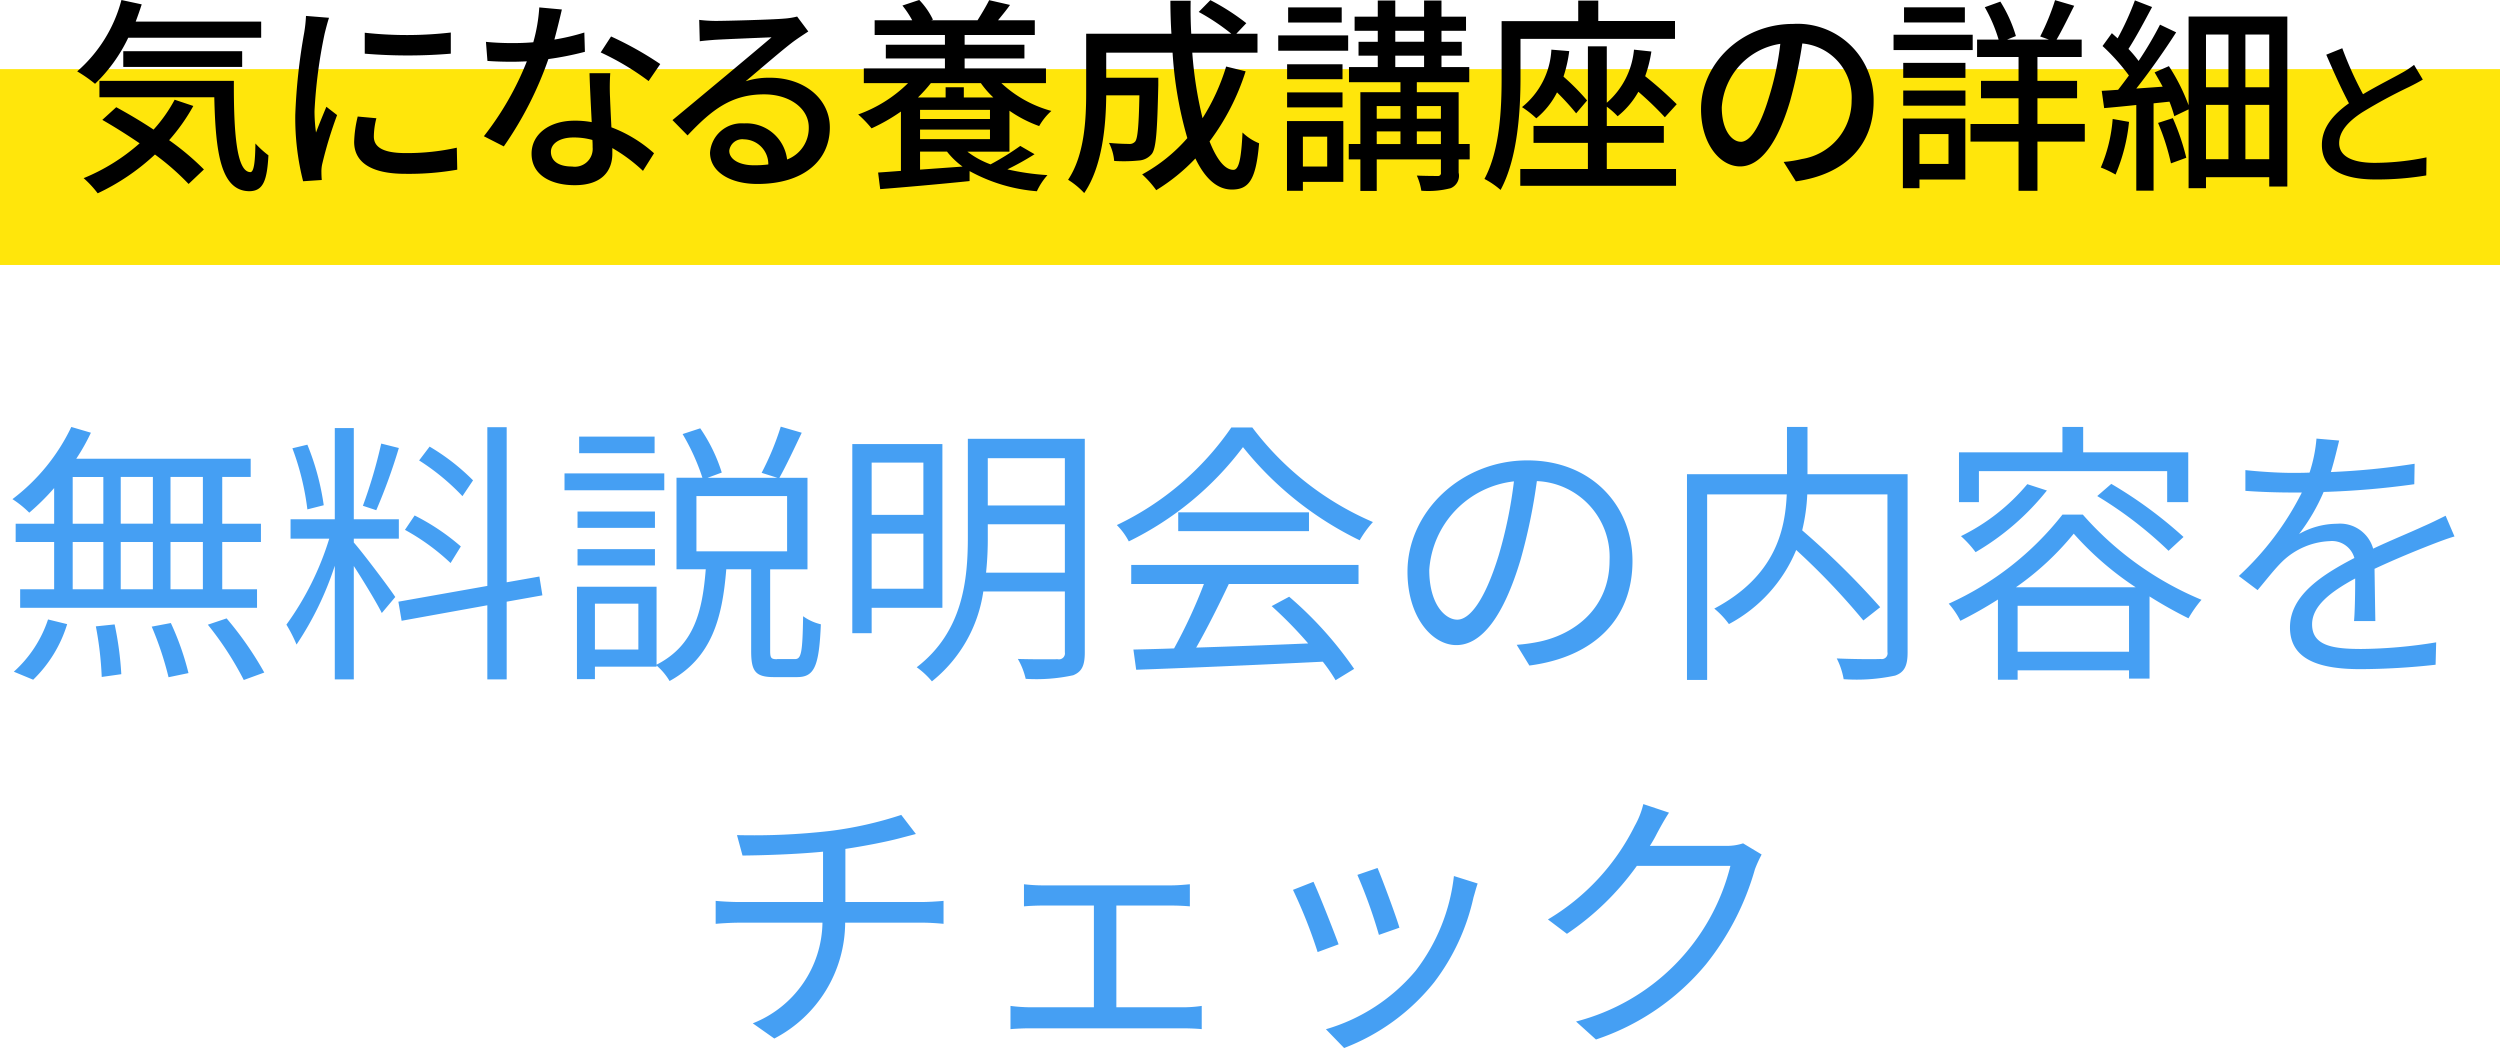
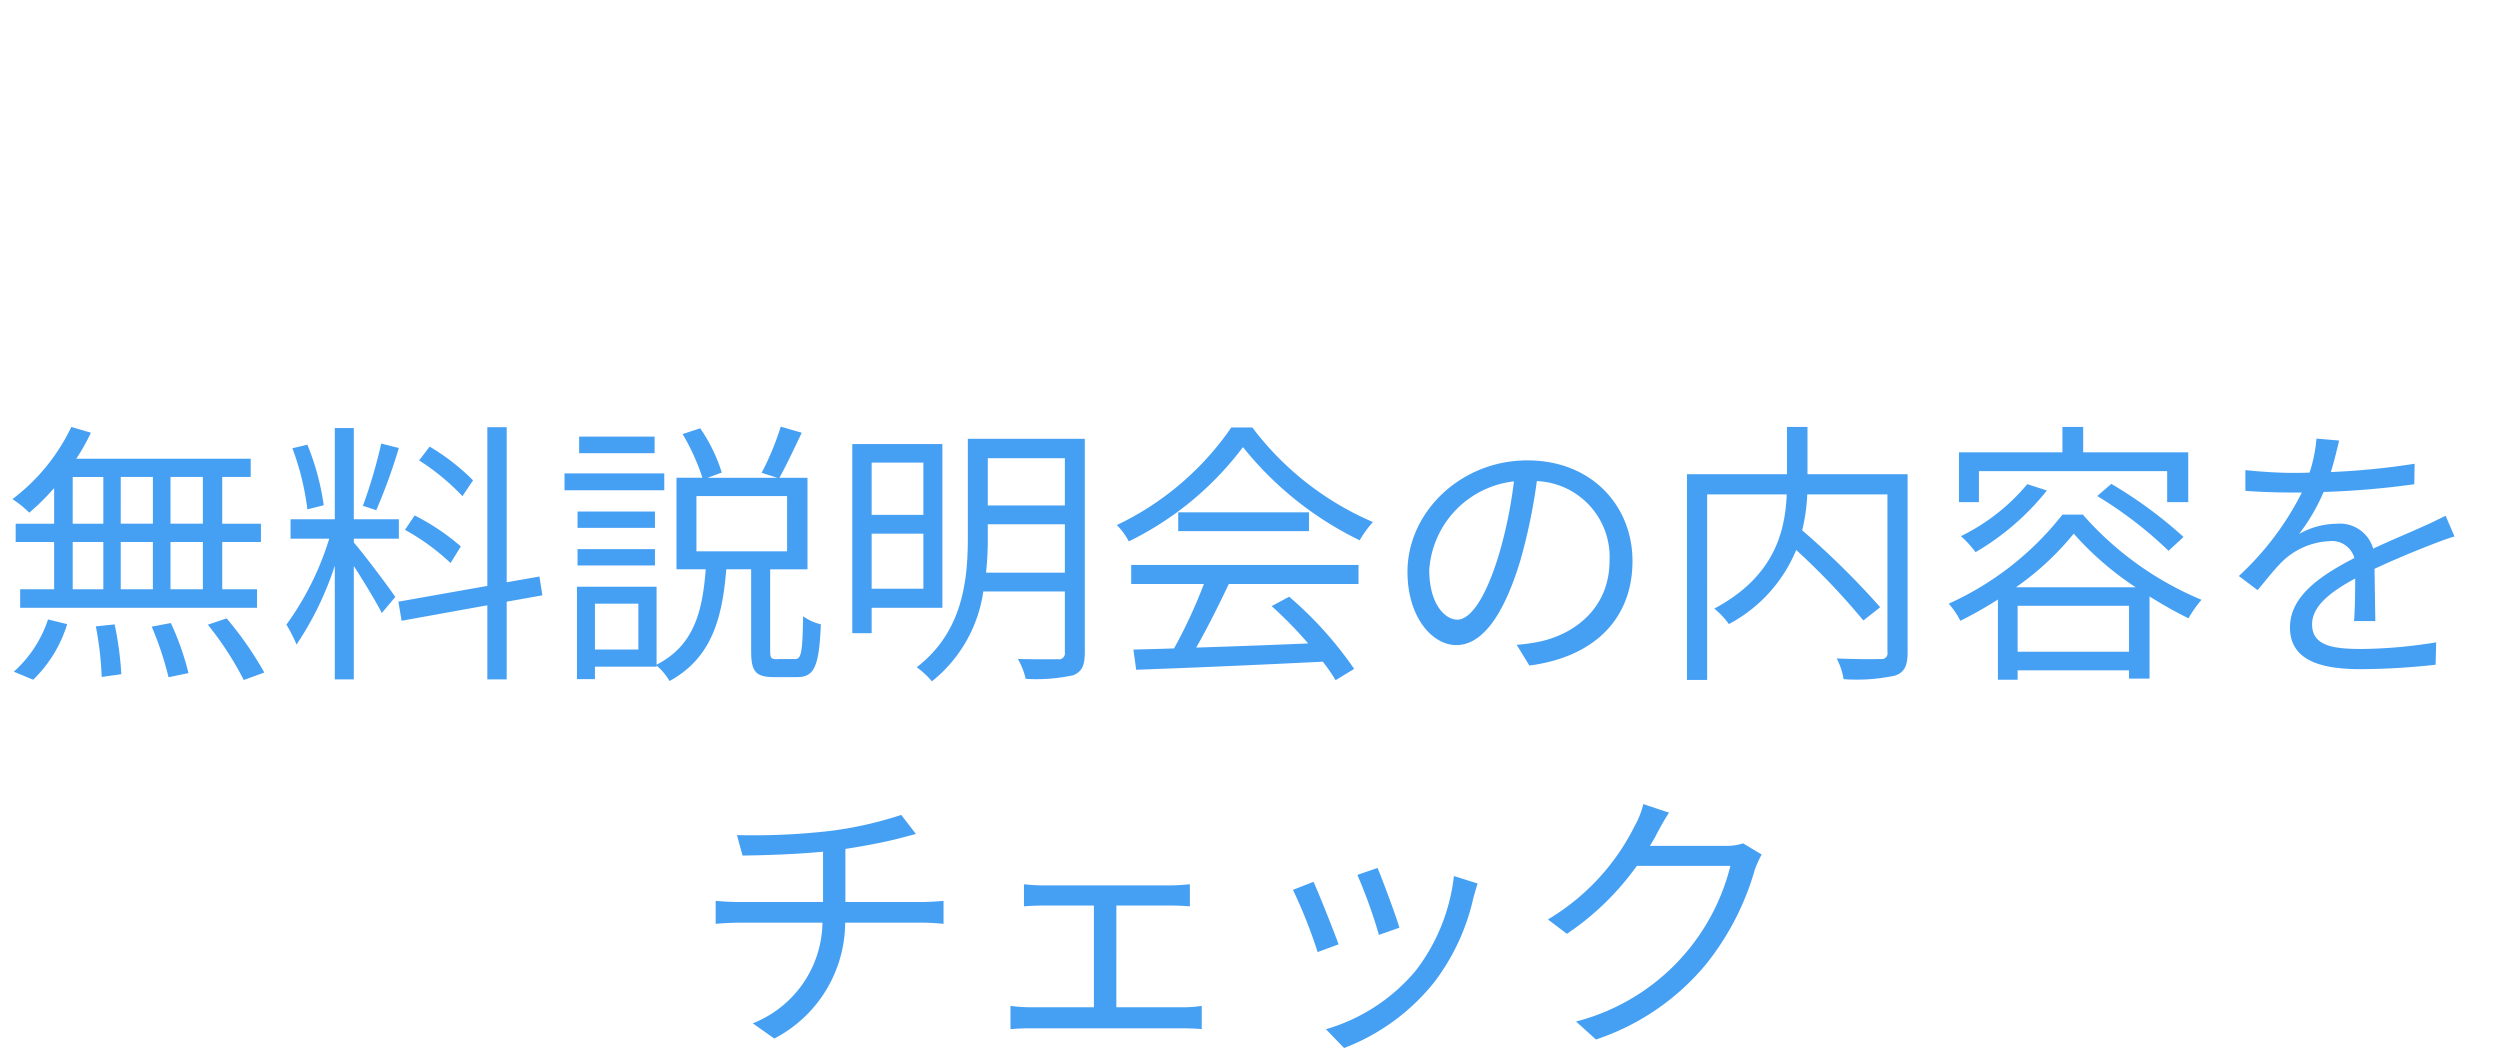
<svg xmlns="http://www.w3.org/2000/svg" id="nav_03_pc.svg" width="217" height="90.969" viewBox="0 0 217 90.969">
  <defs>
    <style>
      .cls-1 {
        fill: #459ff3;
      }

      .cls-1, .cls-3 {
        fill-rule: evenodd;
      }

      .cls-2 {
        fill: #ffe60b;
      }
    </style>
  </defs>
  <path id="無料説明会の内容を_チェック" data-name="無料説明会の内容を チェック" class="cls-1" d="M3253.61,655.457h-2.81V651.4h2.81v4.056Zm0,5.689h-2.81v-4.1h2.81v4.1Zm-11.3-4.1h2.66v4.1h-2.66v-4.1Zm6.96,0v4.1h-2.79v-4.1h2.79Zm-2.79-1.585V651.4h2.79v4.056h-2.79Zm-4.17-4.056h2.66v4.056h-2.66V651.4Zm-1.61,4.056h-3.34v1.585h3.34v4.1h-2.95v1.609h20.56v-1.609h-3.02v-4.1h3.36v-1.585h-3.36V651.4h2.47v-1.584h-15.14a17.462,17.462,0,0,0,1.27-2.256l-1.7-.5a17.038,17.038,0,0,1-5.11,6.265,8.952,8.952,0,0,1,1.46,1.176,20.451,20.451,0,0,0,2.16-2.137v3.1ZM3238.88,669a11.314,11.314,0,0,0,2.95-4.825l-1.66-.407a10.554,10.554,0,0,1-2.97,4.536Zm5.44-4.632a29.586,29.586,0,0,1,.51,4.392l1.7-.24a28.368,28.368,0,0,0-.58-4.321Zm4.85,0.024a28.34,28.34,0,0,1,1.46,4.392l1.73-.36a23.744,23.744,0,0,0-1.53-4.345Zm4.87-.168a27.7,27.7,0,0,1,3.12,4.8l1.78-.648a29.5,29.5,0,0,0-3.27-4.7Zm23.02-12.529a18.652,18.652,0,0,0-3.77-2.929l-0.91,1.2a19.717,19.717,0,0,1,3.76,3.1Zm-1.06,5.736a19.282,19.282,0,0,0-4.01-2.688l-0.84,1.248a19.189,19.189,0,0,1,3.96,2.88Zm-6.91-8.929a42.972,42.972,0,0,1-1.59,5.4l1.16,0.384a49.615,49.615,0,0,0,1.96-5.4Zm-4.99,5.352a22.011,22.011,0,0,0-1.42-5.255l-1.3.311a23,23,0,0,1,1.3,5.305Zm2.61,2.9h3.91v-1.68h-3.91v-7.921h-1.65v7.921h-3.84v1.68h3.36a25.436,25.436,0,0,1-3.72,7.465,13.078,13.078,0,0,1,.88,1.728,27.6,27.6,0,0,0,3.32-6.841v9.865h1.65V659.13c0.87,1.344,1.99,3.192,2.43,4.081l1.17-1.392c-0.53-.816-2.93-3.985-3.6-4.729v-0.336Zm16.37,4.92-0.26-1.632-2.84.5V647.082h-1.68v13.776l-7.72,1.368,0.28,1.657,7.44-1.345v6.433h1.68v-6.745Zm9.74-13.776h-6.55v1.439h6.55V647.9Zm0.84,3.191H3285v1.464h8.66v-1.464Zm-0.81,3.312h-6.72v1.417h6.72V654.4Zm-6.72,4.681h6.72v-1.416h-6.72v1.416Zm10.32-6.024h7.87v4.8h-7.87v-4.8Zm-5.04,13.32h-3.77V662.4h3.77v3.983Zm12.04,0.841c-0.52,0-.6-0.1-0.6-0.744v-7.057h3.24v-7.944h-2.44c0.57-1.009,1.29-2.544,1.94-3.913l-1.82-.528a24.283,24.283,0,0,1-1.66,4.008l1.37,0.433h-6.07l1.24-.456a14.29,14.29,0,0,0-1.87-3.841l-1.53.5a18.864,18.864,0,0,1,1.72,3.793h-2.25v7.944h2.54c-0.29,3.624-.98,6.6-4.27,8.281V660.93h-6.91v8.017h1.56v-1.08h5.35v-0.1a5.413,5.413,0,0,1,1.13,1.345c3.67-2.016,4.58-5.472,4.92-9.7h2.16v7.08c0,1.777.36,2.281,1.99,2.281h1.99c1.49,0,1.92-.888,2.07-4.585a4.284,4.284,0,0,1-1.54-.7c-0.05,3.24-.17,3.721-0.72,3.721h-1.54Zm12.7-17.066v4.537h-4.49v-4.537h4.49Zm-4.49,10.945v-4.776h4.49V661.1h-4.49Zm6.14,1.657v-14.21h-7.82v16.418h1.68v-2.208h6.14Zm3.79-3.049a28.224,28.224,0,0,0,.15-3.12v-1.08h6.69v4.2h-6.84Zm6.84-9.937v4.105h-6.69v-4.105h6.69Zm1.73-1.68h-10.15v8.5c0,3.721-.41,8.233-4.44,11.329a7.078,7.078,0,0,1,1.32,1.224,12.207,12.207,0,0,0,4.46-7.8h7.08v5.279a0.52,0.52,0,0,1-.62.6c-0.38,0-1.9.024-3.46-.025a6.238,6.238,0,0,1,.68,1.728,15.076,15.076,0,0,0,4.12-.311c0.77-.312,1.01-0.864,1.01-1.993V648.089Zm4.03,12.6h6.31a44.5,44.5,0,0,1-2.59,5.593c-1.29.048-2.49,0.072-3.53,0.1l0.24,1.753c4.11-.144,10.32-0.408,16.2-0.7a14.856,14.856,0,0,1,1.11,1.608l1.61-.984a32.419,32.419,0,0,0-5.64-6.264l-1.52.816a35.8,35.8,0,0,1,3.17,3.24c-3.36.144-6.74,0.264-9.72,0.36,0.96-1.681,1.99-3.745,2.83-5.521h11.26v-1.655h-19.73v1.655Zm4.08-6.216v1.632h11.35v-1.632h-11.35Zm4.61-7.369a25.2,25.2,0,0,1-9.94,8.472,5.718,5.718,0,0,1,1.04,1.417,27.5,27.5,0,0,0,9.91-8.184,29.384,29.384,0,0,0,10.13,8.088,9.326,9.326,0,0,1,1.15-1.584,25.863,25.863,0,0,1-10.47-8.209h-1.82Zm19.61,16.682c-1.04,0-2.43-1.321-2.43-4.321a8.294,8.294,0,0,1,7.35-7.681,38.97,38.97,0,0,1-1.32,6.409C3364.86,662.2,3363.54,663.787,3362.49,663.787Zm6.26,3.983c5.66-.743,8.95-4.079,8.95-9.071,0-4.8-3.55-8.737-9.12-8.737-5.81,0-10.41,4.512-10.41,9.672,0,3.913,2.13,6.361,4.24,6.361,2.21,0,4.11-2.521,5.57-7.393a49.662,49.662,0,0,0,1.42-6.841,6.588,6.588,0,0,1,6.31,6.889c0,4.105-2.98,6.36-6.02,7.032a15.231,15.231,0,0,1-2.04.289Zm32.83-16.609h-8.69v-4.1h-1.78v4.1h-8.68v17.858h1.75V652.913h6.91c-0.14,3.145-1.01,7.105-6.29,9.913a7.25,7.25,0,0,1,1.27,1.344,12.814,12.814,0,0,0,5.84-6.432,61,61,0,0,1,5.83,6.12l1.46-1.152a70.963,70.963,0,0,0-6.77-6.673,16.19,16.19,0,0,0,.44-3.12h6.96V666.6a0.5,0.5,0,0,1-.58.6c-0.5.025-2.14,0.025-3.82-.047a6.356,6.356,0,0,1,.6,1.8,15.982,15.982,0,0,0,4.47-.312c0.81-.289,1.08-0.865,1.08-2.017V651.161Zm6.19-.263h16.34v2.688h1.83v-4.32h-9.12v-2.209h-1.8v2.209h-8.98v4.32h1.73V650.9Zm10.27,2.16a34.94,34.94,0,0,1,6.19,4.752l1.3-1.2a37.618,37.618,0,0,0-6.27-4.608Zm-6.07-1.032a17.548,17.548,0,0,1-5.76,4.512,9.334,9.334,0,0,1,1.27,1.392,22.281,22.281,0,0,0,6.19-5.353Zm-0.99,8.952a24.567,24.567,0,0,0,5.02-4.656,26.961,26.961,0,0,0,5.38,4.656h-10.4Zm0.15,5.593v-3.985h9.67v3.985h-9.67Zm3.89-11.9a26.3,26.3,0,0,1-9.87,7.729,6.991,6.991,0,0,1,1.01,1.488,36.542,36.542,0,0,0,3.26-1.848V669h1.71v-0.816h9.67v0.72h1.78V661.77a37.594,37.594,0,0,0,3.38,1.9,10.212,10.212,0,0,1,1.13-1.608,28,28,0,0,1-10.3-7.393h-1.77Zm27.16,9.241c-0.02-1.152-.05-3.169-0.07-4.537,1.8-.84,3.5-1.536,4.85-2.065,0.62-.239,1.49-0.576,2.09-0.743l-0.77-1.8c-0.68.336-1.25,0.625-1.97,0.936-1.25.577-2.69,1.153-4.32,1.921a2.988,2.988,0,0,0-3.14-2.161,6.715,6.715,0,0,0-3.29.889,16.844,16.844,0,0,0,2.13-3.649,72.916,72.916,0,0,0,7.87-.671l0.03-1.777a63.924,63.924,0,0,1-7.27.72c0.33-1.08.55-2.064,0.72-2.735l-1.97-.169a12.78,12.78,0,0,1-.6,2.953c-0.55.023-1.06,0.023-1.56,0.023-1.08,0-2.74-.1-4.01-0.24v1.8c1.3,0.1,2.91.144,3.91,0.144h0.99a25.246,25.246,0,0,1-5.47,7.248l1.63,1.224c0.81-.96,1.49-1.848,2.16-2.5a6.307,6.307,0,0,1,4.1-1.752,2.016,2.016,0,0,1,2.14,1.464c-2.76,1.44-5.59,3.216-5.59,6.025,0,2.9,2.73,3.624,6.14,3.624a61.185,61.185,0,0,0,6.5-.384l0.05-1.944a41.843,41.843,0,0,1-6.48.576c-2.45,0-4.29-.264-4.29-2.137,0-1.559,1.53-2.784,3.74-3.983,0,1.248-.02,2.784-0.1,3.7h1.85Zm-132.8,24.384v-4.609c1.73-.263,3.58-0.623,4.75-0.936l1.37-.36-1.27-1.656a32.736,32.736,0,0,1-6.19,1.393,58.186,58.186,0,0,1-8.07.36l0.48,1.775c1.85-.023,4.56-0.1,6.99-0.336v4.369h-7.23c-0.72,0-1.56-.048-2.09-0.1v1.993c0.56-.048,1.37-0.1,2.14-0.1h7.13a9.543,9.543,0,0,1-6.05,8.737l1.87,1.32a11.391,11.391,0,0,0,6.15-10.057h6.69c0.6,0,1.32.048,1.85,0.1v-1.993c-0.5.049-1.37,0.1-1.9,0.1h-6.62Zm23.52,9.145V688.6h4.68c0.55,0,1.17.024,1.7,0.072v-1.92c-0.5.047-1.1,0.1-1.7,0.1h-11.04a14.378,14.378,0,0,1-1.66-.1v1.92c0.51-.048,1.27-0.072,1.66-0.072h4.41v8.833h-5.52a14.425,14.425,0,0,1-1.72-.12v2.016c0.57-.048,1.2-0.072,1.72-0.072h13.28c0.38,0,1.12.024,1.6,0.072v-2.016a11.065,11.065,0,0,1-1.6.12h-5.81Zm22.67-12.1-1.75.6a43.417,43.417,0,0,1,1.87,5.208l1.78-.624C3357.16,689.466,3355.98,686.3,3355.57,685.339Zm6.63,0.7a16.492,16.492,0,0,1-3.31,8.208,15.98,15.98,0,0,1-7.8,5.089l1.58,1.631a18.417,18.417,0,0,0,7.82-5.711,18.825,18.825,0,0,0,3.41-7.369c0.1-.312.19-0.7,0.36-1.2Zm-12.19.5-1.78.7a42.855,42.855,0,0,1,2.14,5.4l1.82-.672C3351.73,690.715,3350.49,687.571,3350.01,686.539Zm37.29-3.337a4.569,4.569,0,0,1-1.56.217h-6.53a10.542,10.542,0,0,0,.58-1.009c0.24-.456.67-1.248,1.08-1.872l-2.23-.744a7.266,7.266,0,0,1-.75,1.9,19.59,19.59,0,0,1-7.53,8.113l1.65,1.248a23.744,23.744,0,0,0,6.07-5.9h8.12a18.577,18.577,0,0,1-13.4,13.512l1.73,1.561a21.025,21.025,0,0,0,9.55-6.529,23.356,23.356,0,0,0,4.25-8.257,11.577,11.577,0,0,1,.58-1.272Z" transform="translate(-3236 -610)" />
-   <rect id="長方形_724" data-name="長方形 724" class="cls-2" y="6" width="217" height="17" />
-   <path id="気になる養成講座の詳細と" class="cls-3" d="M3258.67,613.273v-1.4h-10.89c0.18-.486.36-0.99,0.52-1.494l-1.76-.378a12.366,12.366,0,0,1-3.84,6.194,12.438,12.438,0,0,1,1.55,1.08,13.6,13.6,0,0,0,2.88-4h11.54Zm-1.65,2.538v-1.368H3246.7v1.368h10.32Zm-5.86,2.845a12.8,12.8,0,0,1-1.83,2.593c-1.08-.72-2.22-1.386-3.24-1.944l-1.21,1.1c1.04,0.594,2.16,1.3,3.24,2.034a17.061,17.061,0,0,1-4.86,3.025,8.97,8.97,0,0,1,1.22,1.315,19.315,19.315,0,0,0,4.97-3.367,21.914,21.914,0,0,1,2.92,2.556l1.33-1.26a22.9,22.9,0,0,0-3.02-2.539,16.526,16.526,0,0,0,2.1-2.971Zm-6.53-1.638v1.422h9.97c0.11,4.754.54,8.139,3.05,8.157,1.18-.018,1.53-0.883,1.65-3.115a8.269,8.269,0,0,1-1.13-1.027c-0.02,1.477-.11,2.467-0.43,2.485-1.21,0-1.46-3.439-1.44-7.922h-11.67Zm23.03-4.177v1.818a45.005,45.005,0,0,0,7.47,0v-1.836A33.4,33.4,0,0,1,3267.66,612.841Zm-0.61,7.274a10.378,10.378,0,0,0-.31,2.2c0,1.729,1.41,2.773,4.43,2.773a24.144,24.144,0,0,0,4.52-.36l-0.04-1.908a19.967,19.967,0,0,1-4.44.468c-2.16,0-2.76-.63-2.76-1.441a6.49,6.49,0,0,1,.22-1.584Zm-4.49-8.733a11.977,11.977,0,0,1-.16,1.477,50.515,50.515,0,0,0-.77,7.112,22.3,22.3,0,0,0,.68,5.761l1.62-.108c-0.02-.216-0.03-0.486-0.03-0.666a2.94,2.94,0,0,1,.09-0.81,35.835,35.835,0,0,1,1.27-4.159l-0.93-.721c-0.27.649-.63,1.513-0.9,2.233a13.273,13.273,0,0,1-.13-1.872,42.931,42.931,0,0,1,.88-6.716c0.08-.324.26-1.027,0.38-1.369Zm30.75,4.177a29.66,29.66,0,0,0-4.27-2.394l-0.9,1.386a23.118,23.118,0,0,1,4.16,2.485Zm-6.59-2.736a18.93,18.93,0,0,1-2.6.612c0.27-1.009.51-2,.65-2.611l-1.96-.18a14.47,14.47,0,0,1-.52,3.025c-0.63.054-1.25,0.072-1.84,0.072-0.72,0-1.57-.036-2.27-0.108l0.13,1.656c0.72,0.054,1.46.072,2.14,0.072,0.43,0,.85-0.018,1.28-0.036a25.967,25.967,0,0,1-3.73,6.5l1.73,0.883a31.1,31.1,0,0,0,3.87-7.581,26.475,26.475,0,0,0,3.17-.63Zm0.72,9.957a1.551,1.551,0,0,1-1.79,1.674c-1.22,0-1.83-.522-1.83-1.278,0-.721.77-1.243,1.96-1.243a6.03,6.03,0,0,1,1.64.216C3287.44,622.4,3287.44,622.6,3287.44,622.78Zm-0.27-6.428c0.03,1.17.12,2.844,0.19,4.249a8.025,8.025,0,0,0-1.49-.126c-2.21,0-3.73,1.188-3.73,2.863,0,1.854,1.68,2.737,3.75,2.737,2.34,0,3.26-1.225,3.26-2.737v-0.486a14.193,14.193,0,0,1,2.66,1.98l0.96-1.53a11.759,11.759,0,0,0-3.7-2.251c-0.05-1.008-.1-2.035-0.12-2.611a18.259,18.259,0,0,1,.02-2.088h-1.8Zm14.26,7.994c-1.21,0-2.13-.486-2.13-1.26a1.135,1.135,0,0,1,1.28-.991,2.154,2.154,0,0,1,2.11,2.179A9.357,9.357,0,0,1,3301.43,624.346Zm3.76-12.91a6.3,6.3,0,0,1-1.14.18c-0.97.09-5,.2-5.94,0.2a12.831,12.831,0,0,1-1.42-.09l0.05,1.855c0.4-.054.87-0.09,1.32-0.126,0.93-.054,3.98-0.18,4.91-0.216-0.9.774-2.95,2.484-3.94,3.313-1.04.864-3.28,2.736-4.66,3.871l1.31,1.332c2.11-2.232,3.8-3.565,6.65-3.565,2.17,0,3.87,1.189,3.87,2.863a2.914,2.914,0,0,1-1.88,2.791,3.56,3.56,0,0,0-3.74-3.133,2.749,2.749,0,0,0-2.95,2.539c0,1.6,1.65,2.718,4.12,2.718,4,0,6.28-2.034,6.28-4.9,0-2.485-2.21-4.321-5.2-4.321a6.666,6.666,0,0,0-2.11.306c1.26-1.044,3.42-2.935,4.34-3.583,0.33-.234.74-0.5,1.1-0.738Zm10.67,13.288v-1.566h2.34a6.708,6.708,0,0,0,1.35,1.3Zm5.28-7.508a7.926,7.926,0,0,0,1.08,1.242h-2.56v-0.882h-1.58v0.882h-2.4a13.59,13.59,0,0,0,1.12-1.242h4.34Zm-5.28,2.323h6.07v0.792h-6.07v-0.792Zm0,2.538v-0.828h6.07v0.828h-6.07Zm7.76,1.081v-3.547a10.924,10.924,0,0,0,2.58,1.332,5.182,5.182,0,0,1,1.06-1.314,10.327,10.327,0,0,1-4.34-2.413h3.87v-1.278h-7.06v-0.865h5.19v-1.188h-5.19v-0.846h6.09V611.76h-3.19c0.32-.4.7-0.846,1.04-1.332l-1.81-.414c-0.24.486-.69,1.242-1.01,1.746h-4.02l0.15-.054a6.5,6.5,0,0,0-1.19-1.71l-1.46.486a8.294,8.294,0,0,1,.85,1.278h-3.26v1.279h6.1v0.846h-5.13v1.188h5.13v0.865h-7.04v1.278h3.84a11.837,11.837,0,0,1-4.33,2.719,9.634,9.634,0,0,1,1.16,1.206,15.915,15.915,0,0,0,2.55-1.458v5.149c-0.73.054-1.4,0.108-1.98,0.144l0.18,1.441c2.07-.162,4.97-0.414,7.76-0.7V624.85A14.471,14.471,0,0,0,3326,626.6a5.63,5.63,0,0,1,.92-1.4,21.481,21.481,0,0,1-3.48-.5,23.642,23.642,0,0,0,2.36-1.314l-1.24-.72a23.272,23.272,0,0,1-2.58,1.6,7.611,7.611,0,0,1-2.01-1.1h3.65Zm18.81-7.383a18.326,18.326,0,0,1-2.05,4.484,34.406,34.406,0,0,1-.89-5.69h5.66v-1.638h-1.84l0.87-.919a19.522,19.522,0,0,0-3.12-2l-1.01,1.026a18.834,18.834,0,0,1,2.83,1.891h-3.48c-0.05-.937-0.07-1.891-0.05-2.863h-1.76c0,0.954.03,1.926,0.09,2.863h-7.4v5.095c0,2.323-.13,5.42-1.57,7.58a6.848,6.848,0,0,1,1.4,1.153c1.59-2.323,1.89-5.924,1.91-8.481h2.88c-0.05,2.719-.16,3.745-0.36,4a0.629,0.629,0,0,1-.56.216c-0.28,0-.99-0.018-1.72-0.09a4.133,4.133,0,0,1,.45,1.567,12.788,12.788,0,0,0,2.12-.036,1.576,1.576,0,0,0,1.15-.576c0.38-.5.47-2.053,0.56-5.96v-0.648h-4.52v-2.179h5.76a33.945,33.945,0,0,0,1.28,7.418,14.262,14.262,0,0,1-3.92,3.151,8.451,8.451,0,0,1,1.22,1.369,16.463,16.463,0,0,0,3.4-2.755c0.81,1.692,1.86,2.7,3.17,2.7,1.48,0,2.09-.847,2.36-4.016a4.436,4.436,0,0,1-1.44-.936c-0.11,2.323-.32,3.241-0.79,3.241-0.76,0-1.46-.936-2.07-2.467a20.4,20.4,0,0,0,3.13-6.085Zm10.03-5.131h-4.65v1.314h4.65v-1.314Zm-1.26,11.217v2.593h-2.11v-2.593h2.11Zm1.4-1.35h-4.89v6.05h1.38v-0.775h3.51v-5.275Zm-4.88-1.188h4.81v-1.3h-4.81v1.3Zm4.81-3.746h-4.81v1.3h4.81v-1.3Zm-5.58-1.17h6.07v-1.332h-6.07v1.332Zm12.03,8.1v-1.1h2.09v1.1h-2.09Zm-3.48-1.1h2.06v1.1h-2.06v-1.1Zm2.06-2.2v1.1h-2.06v-1.1h2.06Zm3.51,0v1.1h-2.09v-1.1h2.09Zm-3.96-4.375h2.5v0.99h-2.5v-0.99Zm0-2.16h2.5v0.954h-2.5v-0.954Zm6.46,9.83h-0.96v-4.5h-3.63v-0.864h4.55v-1.315h-2.41v-0.99h1.76v-1.206h-1.76v-0.954h2.13v-1.225h-2.13v-1.4h-1.51v1.4h-2.5v-1.4h-1.52v1.4h-2.01v1.225h2.01v0.954h-1.67v1.206h1.67v0.99h-2.5v1.315h4.47v0.864h-3.48v4.5h-1.01v1.333h1.01v2.737h1.42v-2.737h5.57v1.134a0.252,0.252,0,0,1-.29.306c-0.24,0-1.03,0-1.8-.036a5.053,5.053,0,0,1,.39,1.315,7.728,7.728,0,0,0,2.54-.216,1.165,1.165,0,0,0,.7-1.351v-1.152h0.96v-1.333Zm4.41-9.128h13.41v-1.549h-6.66V610.05h-1.74v1.782h-6.65v4.9c0,2.593-.12,6.248-1.49,8.8a7.153,7.153,0,0,1,1.4.955c1.5-2.755,1.73-6.95,1.73-9.759v-3.349Zm2.68,0.936a6.841,6.841,0,0,1-2.55,4.988,8.612,8.612,0,0,1,1.24.972,6.962,6.962,0,0,0,1.8-2.251,22.23,22.23,0,0,1,1.66,1.819l0.95-1.117a20.042,20.042,0,0,0-2.05-2.07,11.565,11.565,0,0,0,.5-2.215Zm4.81,8.084h4.95v-1.458h-4.95v-1.675a6.665,6.665,0,0,1,.94.829,7.214,7.214,0,0,0,1.8-2.125,27.855,27.855,0,0,1,2.3,2.215l1.03-1.135a33.951,33.951,0,0,0-2.74-2.43,11.424,11.424,0,0,0,.54-2.143l-1.51-.162a6.929,6.929,0,0,1-2.36,4.609v-4.9h-1.64v6.914h-4.72V622.4h4.72v2.269h-5.87v1.459h13.52V624.67h-6.01V622.4Zm11.62-.09c-0.72,0-1.64-.936-1.64-2.988a5.985,5.985,0,0,1,5.08-5.51,24.706,24.706,0,0,1-.97,4.591C3388.73,621.159,3387.87,622.311,3387.09,622.311Zm4.79,3.439c4.36-.612,6.75-3.205,6.75-6.932a6.607,6.607,0,0,0-7-6.734c-4.47,0-7.98,3.439-7.98,7.4,0,2.97,1.62,4.969,3.39,4.969s3.26-2.035,4.34-5.672a41.554,41.554,0,0,0,1.06-5,4.709,4.709,0,0,1,4.28,4.969,5.117,5.117,0,0,1-4.32,5.06,10,10,0,0,1-1.58.252Zm14.67-15.106h-5.28v1.314h5.28v-1.314Zm0.68,2.377h-6.87v1.332h6.87v-1.332Zm-2.1,8.624v2.593h-2.52v-2.593h2.52Zm1.46-1.35h-5.42v6.05h1.44v-0.757h3.98v-5.293Zm-5.39-1.117h5.4v-1.314h-5.4v1.314Zm0-2.412h5.4v-1.3h-5.4v1.3Zm15.76,4h-4.11V618.53h3.44v-1.512h-3.44v-2.071h3.84v-1.512h-2.18c0.47-.792,1.01-1.909,1.53-2.935l-1.66-.486a20.522,20.522,0,0,1-1.29,3.151l0.75,0.27h-3.62l0.76-.306a11.879,11.879,0,0,0-1.35-2.989l-1.35.486a13.311,13.311,0,0,1,1.2,2.809h-1.87v1.512h3.6v2.071h-3.26v1.512h3.26v2.233h-4.17v1.53h4.17v4.268h1.64v-4.268h4.11v-1.53Zm2.42-.432a13.215,13.215,0,0,1-1.03,4.213,9.006,9.006,0,0,1,1.28.612,15.567,15.567,0,0,0,1.17-4.573Zm3.94,0.342a19.933,19.933,0,0,1,1.12,3.511l1.33-.486a20.291,20.291,0,0,0-1.17-3.439Zm7.58,3.151v-4.718h2.07v4.718h-2.07Zm-3.42-4.718h1.95v4.718h-1.95v-4.718Zm1.95-6.1v4.573h-1.95V613h1.95Zm3.54,4.573h-2.07V613h2.07v4.573Zm-7-6.14v7.706a16.757,16.757,0,0,0-1.71-3.4l-1.24.541c0.23,0.4.47,0.81,0.7,1.242l-2.29.162c1.17-1.476,2.47-3.331,3.46-4.879l-1.4-.667a31.241,31.241,0,0,1-1.86,3.151,10.185,10.185,0,0,0-.88-1.044c0.65-1.008,1.4-2.413,2.05-3.637l-1.49-.576a24.635,24.635,0,0,1-1.5,3.295l-0.5-.45-0.81,1.116a18.008,18.008,0,0,1,2.29,2.557c-0.33.45-.64,0.864-0.94,1.242-0.52.036-1.01,0.072-1.42,0.09l0.21,1.5c0.83-.072,1.79-0.163,2.79-0.271v7.437h1.5v-7.581l1.38-.144a11.434,11.434,0,0,1,.42,1.261l1.24-.594v6.842h1.51v-0.955h5.49v0.811h1.57V611.436h-8.57Zm19.57,4.195a7.776,7.776,0,0,1-1.12.728c-0.72.407-2.09,1.093-3.31,1.821a30.8,30.8,0,0,1-1.8-3.992l-1.39.561c0.64,1.484,1.34,3.039,1.97,4.216-1.41,1.008-2.35,2.143-2.35,3.614,0,2.213,1.98,3,4.65,3a25.9,25.9,0,0,0,4.41-.35l0.02-1.569a22.521,22.521,0,0,1-4.48.477c-2.08,0-3.1-.631-3.1-1.709,0-1.009.77-1.877,2-2.676a43.614,43.614,0,0,1,4.06-2.2c0.45-.224.85-0.434,1.2-0.644Z" transform="translate(-3236 -610)" />
</svg>